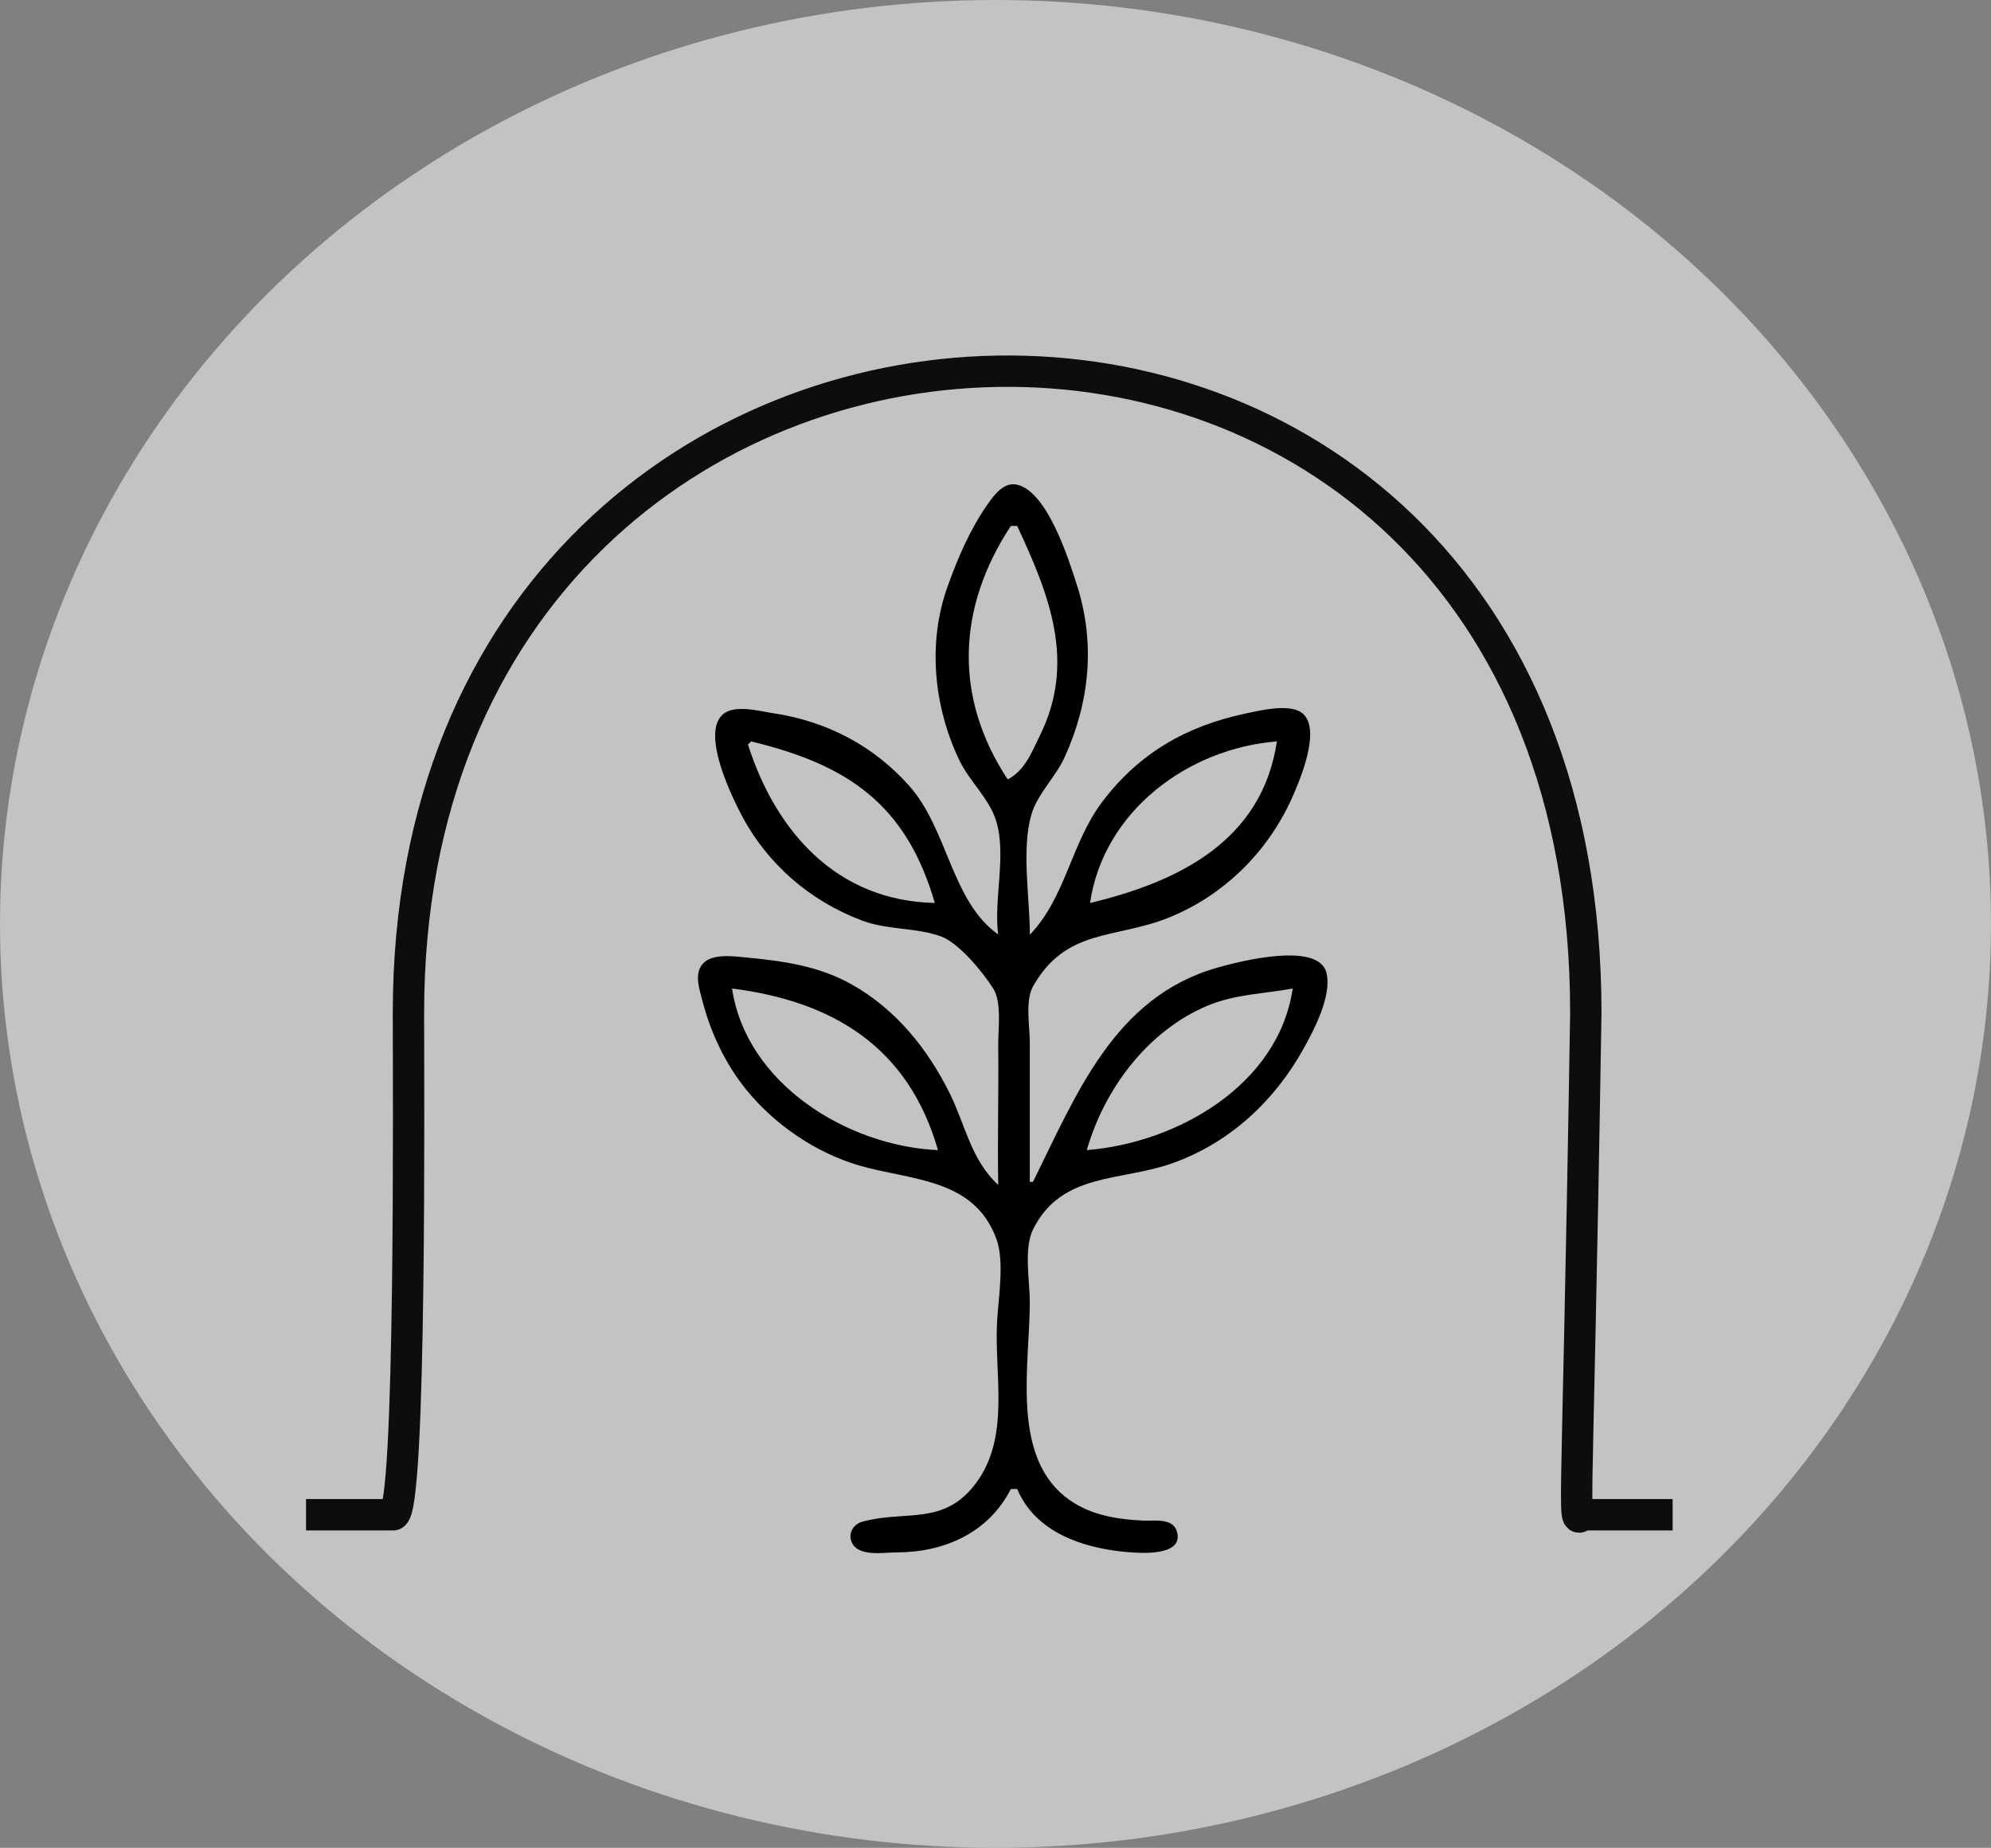
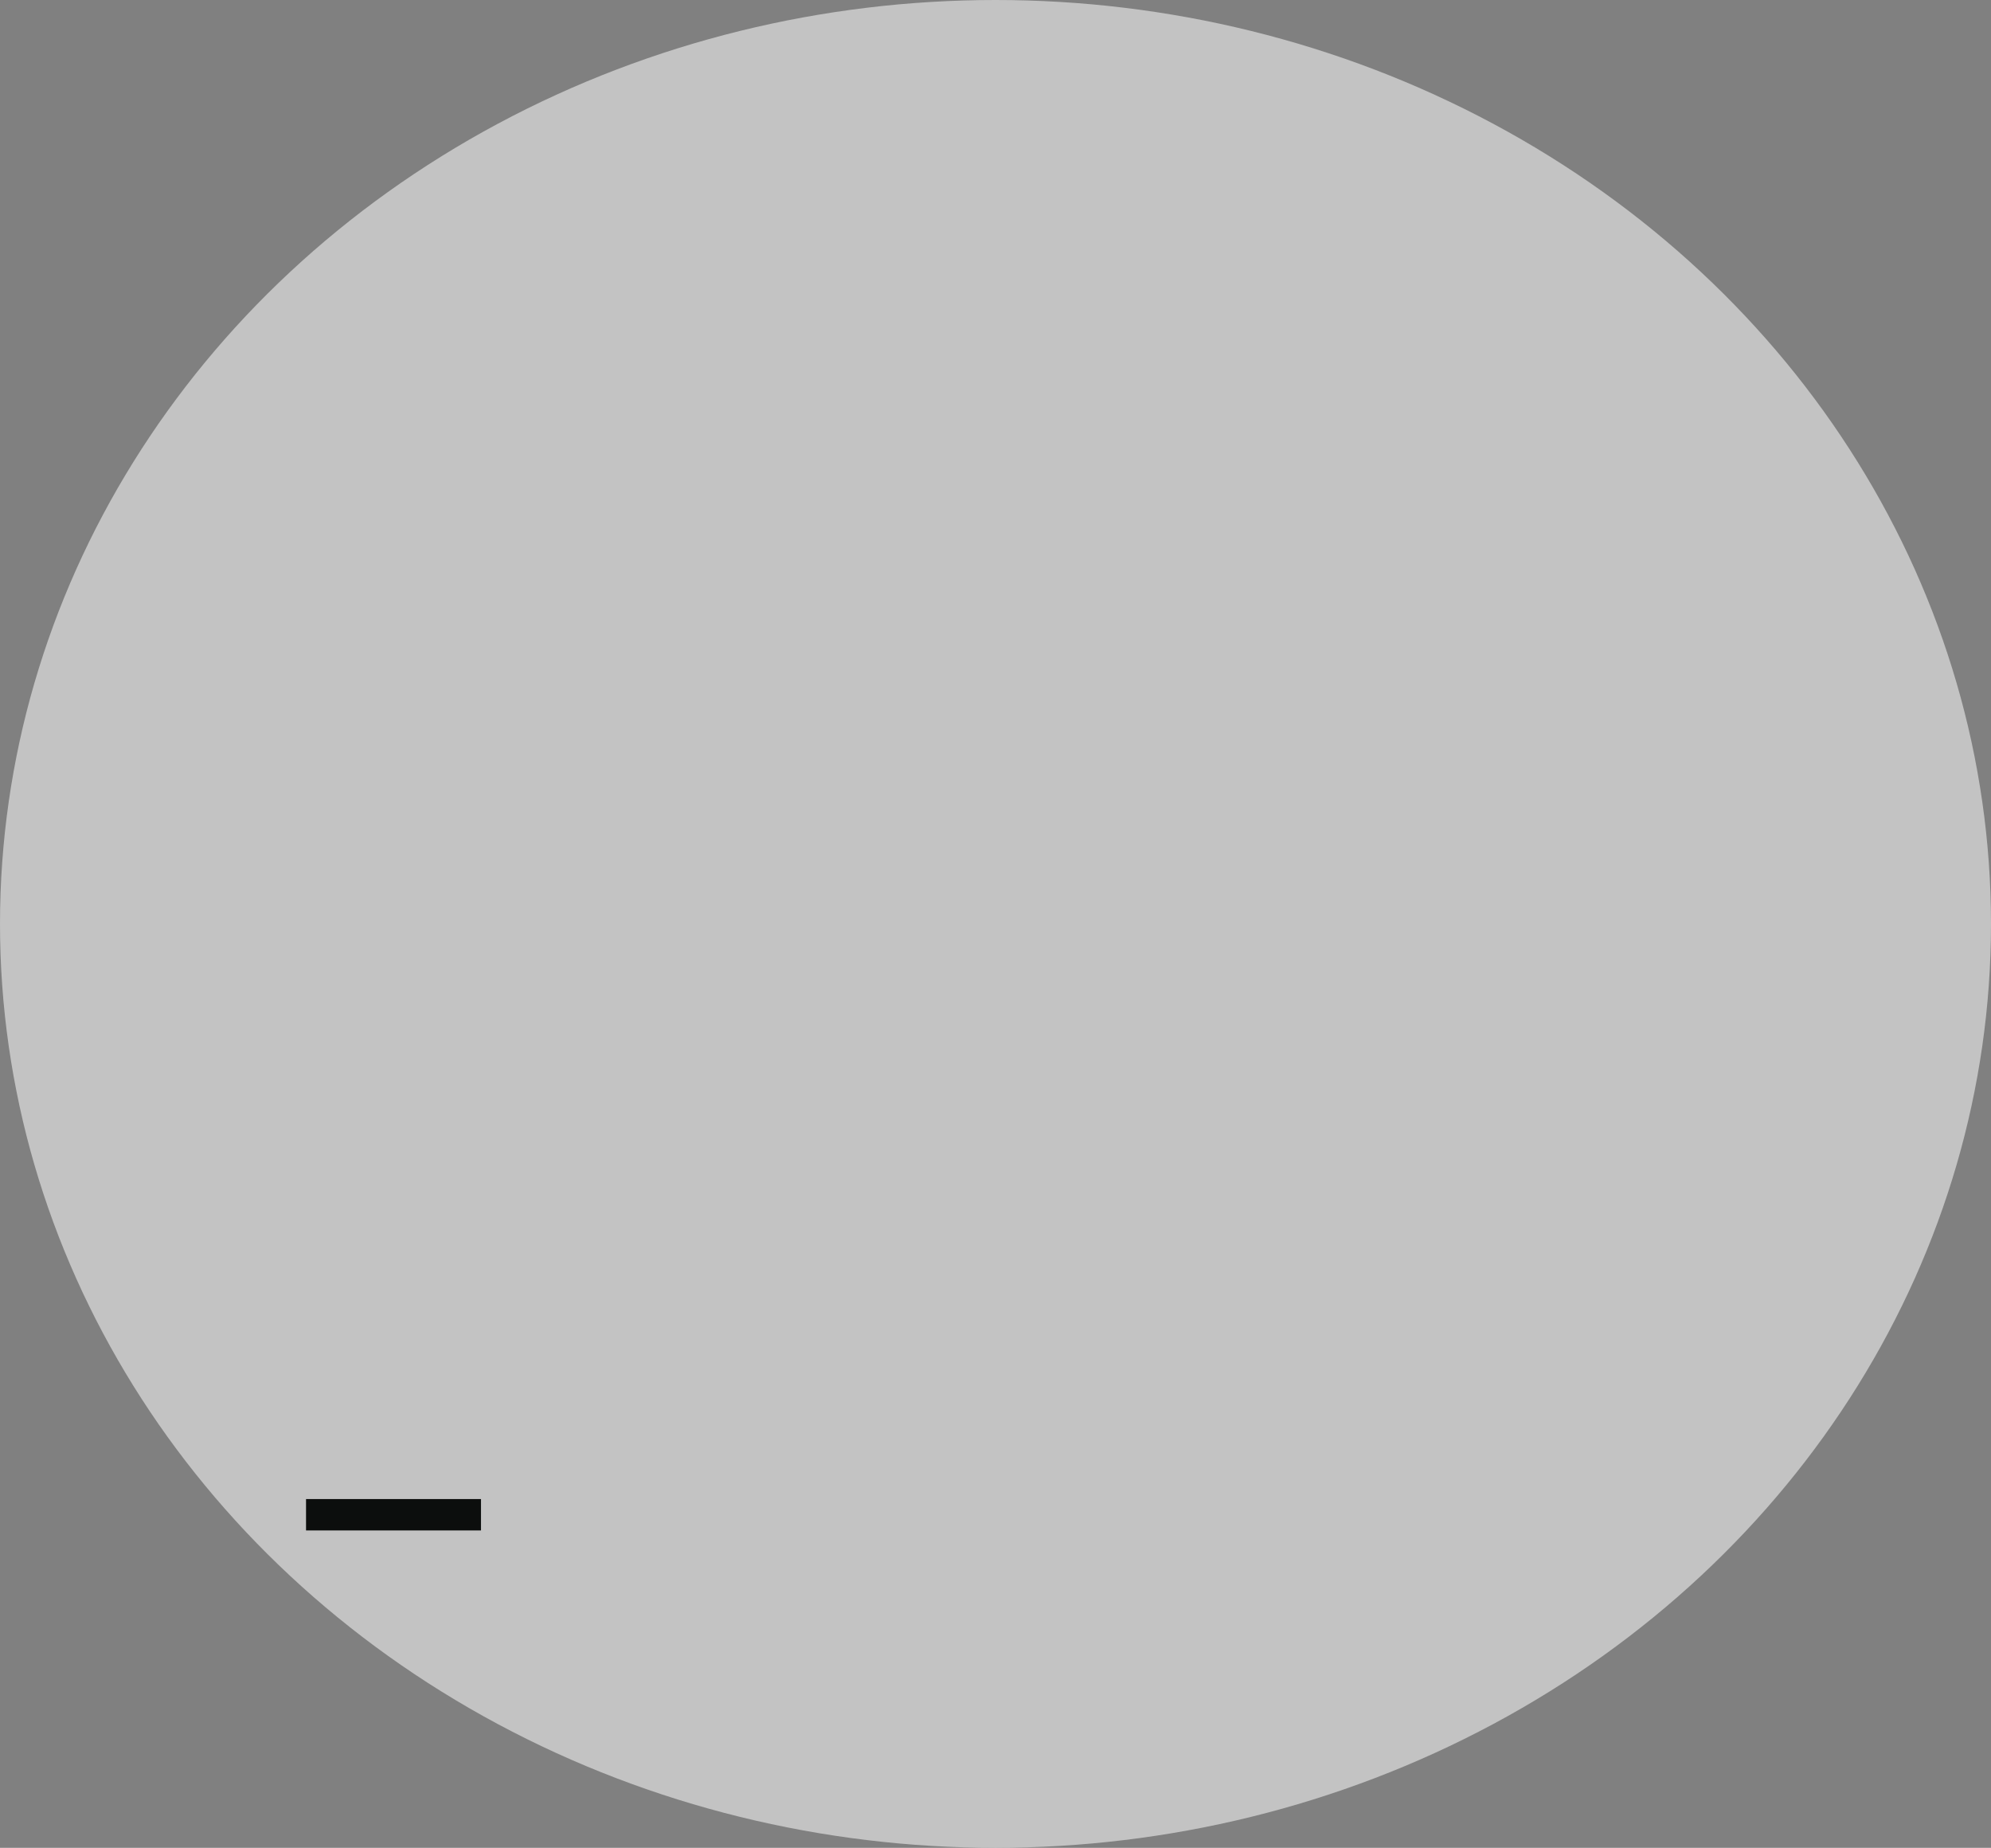
<svg xmlns="http://www.w3.org/2000/svg" xmlns:ns1="http://www.inkscape.org/namespaces/inkscape" xmlns:ns2="http://sodipodi.sourceforge.net/DTD/sodipodi-0.dtd" width="33.596mm" height="31.174mm" viewBox="0 0 33.596 31.174" version="1.1" id="svg1" ns1:version="1.4.2 (ebf0e940d0, 2025-05-08)" ns2:docname="favicon.svg">
  <rect x="0" y="0" width="33.596" height="31.174" fill="#808080" stroke="none" />
  <ns2:namedview id="namedview1" pagecolor="#505050" bordercolor="#ffffff" borderopacity="1" ns1:showpageshadow="0" ns1:pageopacity="0" ns1:pagecheckerboard="1" ns1:deskcolor="#505050" ns1:document-units="mm" ns1:zoom="3.8164691" ns1:cx="104.41589" ns1:cy="124.5916" ns1:window-width="2560" ns1:window-height="1364" ns1:window-x="0" ns1:window-y="0" ns1:window-maximized="1" ns1:current-layer="layer1" showgrid="false" />
  <defs id="defs1">
    <rect x="499.821" y="644.781" width="589.117" height="42.908" id="rect14" />
    <rect x="499.821" y="644.781" width="589.117" height="42.908" id="rect14-1" />
  </defs>
  <g ns1:label="Layer 1" ns1:groupmode="layer" id="layer1" transform="translate(-249.894,-214.577)">
    <ellipse style="fill:#f9f9f9;fill-opacity:0.549;stroke-width:0.131" id="path2-9" cx="-266.692" cy="-230.164" rx="16.798" ry="15.587" transform="scale(-1)" />
    <g id="g1" transform="translate(0.529)">
-       <path style="fill:none;fill-opacity:1;stroke:#0c0e0d;stroke-width:0.529;stroke-dasharray:none;stroke-opacity:1" d="m 254.529,240.132 h 1.471 c 0.306,0 0.257,-7.28 0.257,-8.467 0,-14.094 19.867,-14.772 19.867,0 -0.154,9.58 -0.246,8.467 -0.016,8.467 l 1.481,-1e-4" id="path46-1" ns2:nodetypes="cssscc" />
-       <path style="fill:#000000;stroke:none;stroke-width:0.053" d="m 266.211,230.344 c -0.793,-0.559 -0.85,-1.777 -1.506,-2.512 -0.605,-0.678 -1.39,-1.086 -2.289,-1.222 -0.234,-0.035 -0.676,-0.161 -0.869,0.033 -0.334,0.334 0.151,1.342 0.323,1.671 0.439,0.839 1.16,1.462 2.042,1.794 0.431,0.162 0.922,0.115 1.336,0.269 0.301,0.112 0.708,0.609 0.876,0.876 0.149,0.236 0.082,0.687 0.085,0.962 0.009,0.786 -0.014,1.567 0,2.352 -0.46,-0.421 -0.555,-1.016 -0.821,-1.55 -0.375,-0.752 -0.901,-1.404 -1.637,-1.824 -0.568,-0.324 -1.179,-0.404 -1.817,-0.465 -0.21,-0.02 -0.564,-0.067 -0.716,0.115 -0.144,0.172 -0.047,0.435 9.7e-4,0.624 0.138,0.535 0.39,1.066 0.74,1.496 0.479,0.589 1.17,1.061 1.899,1.275 0.87,0.256 1.94,0.208 2.319,1.237 0.141,0.383 0.036,0.988 0.013,1.39 -0.051,0.899 0.227,1.943 -0.351,2.726 -0.545,0.739 -1.185,0.455 -1.925,0.659 -0.17,0.047 -0.257,0.232 -0.154,0.387 0.134,0.202 0.532,0.13 0.738,0.13 0.801,-9.7e-4 1.547,-0.33 1.924,-1.069 h 0.107 c 0.307,0.726 1.093,0.991 1.817,1.06 0.228,0.022 1.024,0.09 0.873,-0.357 -0.073,-0.216 -0.378,-0.163 -0.553,-0.17 -0.477,-0.021 -0.953,-0.101 -1.334,-0.408 -0.905,-0.731 -0.59,-2.245 -0.59,-3.277 0,-0.352 -0.105,-0.909 0.055,-1.229 0.481,-0.966 1.478,-0.805 2.35,-1.115 0.965,-0.343 1.721,-1.046 2.213,-1.931 0.181,-0.325 0.481,-0.894 0.388,-1.28 -0.131,-0.543 -1.495,-0.189 -1.853,-0.086 -1.734,0.497 -2.374,2.152 -3.1,3.611 h -0.053 v -2.352 c 0,-0.27 -0.082,-0.705 0.055,-0.947 0.558,-0.987 1.385,-0.793 2.297,-1.162 0.922,-0.373 1.661,-1.104 2.068,-2.007 0.137,-0.304 0.487,-1.13 0.202,-1.418 -0.201,-0.203 -0.741,-0.066 -0.987,-0.014 -0.993,0.211 -1.789,0.665 -2.41,1.485 -0.532,0.702 -0.615,1.609 -1.224,2.245 0,-0.614 -0.146,-1.442 0.027,-2.031 0.101,-0.343 0.409,-0.633 0.559,-0.962 0.42,-0.92 0.522,-1.913 0.214,-2.886 -0.14,-0.442 -0.5,-1.593 -1.015,-1.713 -0.22,-0.051 -0.385,0.169 -0.494,0.324 -0.299,0.426 -0.503,0.902 -0.678,1.389 -0.344,0.953 -0.235,2.036 0.199,2.94 0.169,0.351 0.504,0.646 0.618,1.015 0.18,0.583 -0.043,1.316 0.035,1.924 m 0.321,-6.895 c 0.538,1.152 0.996,2.289 0.387,3.527 -0.139,0.283 -0.256,0.599 -0.547,0.748 -0.914,-1.385 -0.855,-2.898 0.053,-4.276 h 0.107 m -1.39,6.36 c -1.65,-0.034 -2.681,-1.197 -3.153,-2.672 l 0.053,-0.053 c 1.616,0.389 2.615,1.049 3.1,2.726 m 5.772,-2.726 c -0.25,1.693 -1.687,2.376 -3.153,2.726 0.229,-1.554 1.659,-2.608 3.153,-2.726 m -5.719,6.895 c -1.524,-0.066 -3.237,-1.12 -3.474,-2.726 1.695,0.214 2.976,0.983 3.474,2.726 m 5.986,-2.726 c -0.241,1.635 -1.96,2.606 -3.474,2.726 0.295,-1.032 1.026,-2.01 2.031,-2.434 0.472,-0.199 0.951,-0.201 1.443,-0.292 z" id="path1-1-3-4" ns2:nodetypes="csssssssscsssscssssssssccssssssssssccssssssscssssssssccscccccccccccccccsc" />
+       <path style="fill:none;fill-opacity:1;stroke:#0c0e0d;stroke-width:0.529;stroke-dasharray:none;stroke-opacity:1" d="m 254.529,240.132 h 1.471 l 1.481,-1e-4" id="path46-1" ns2:nodetypes="cssscc" />
    </g>
  </g>
</svg>